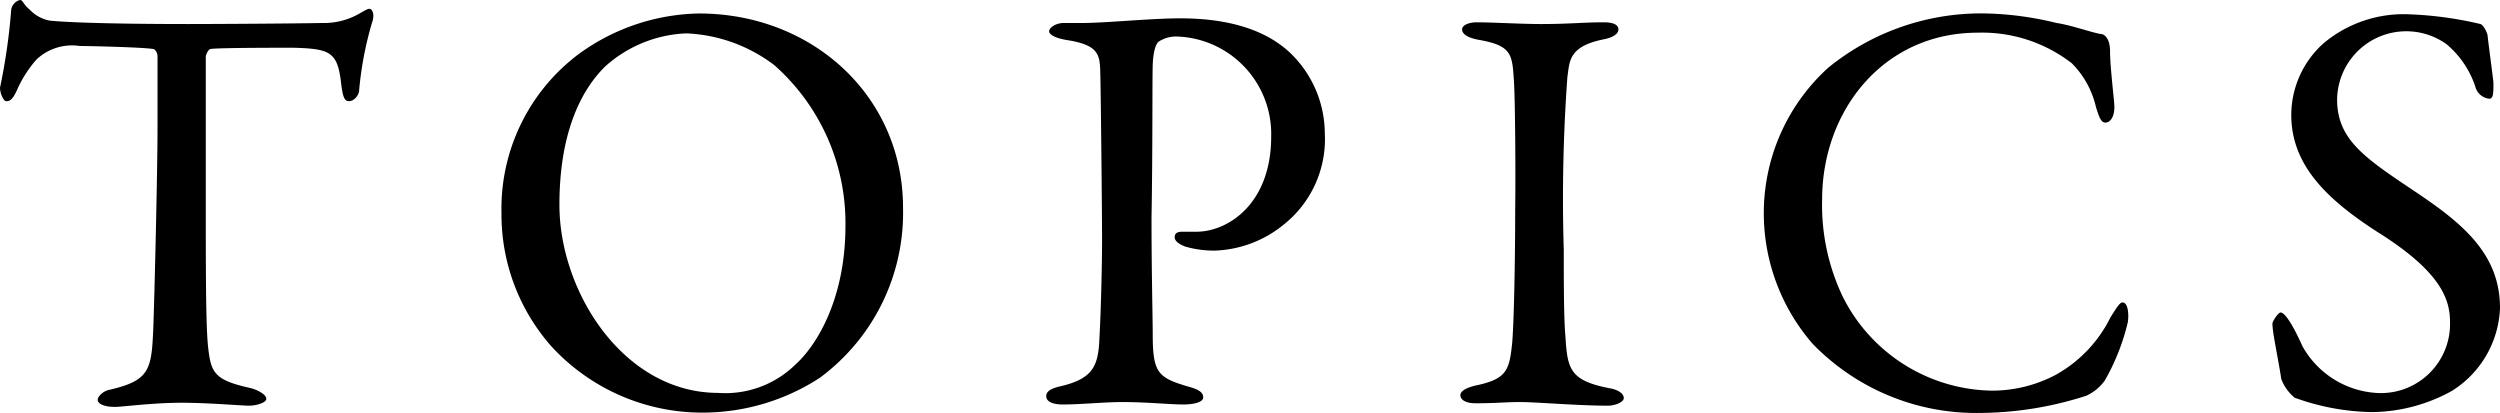
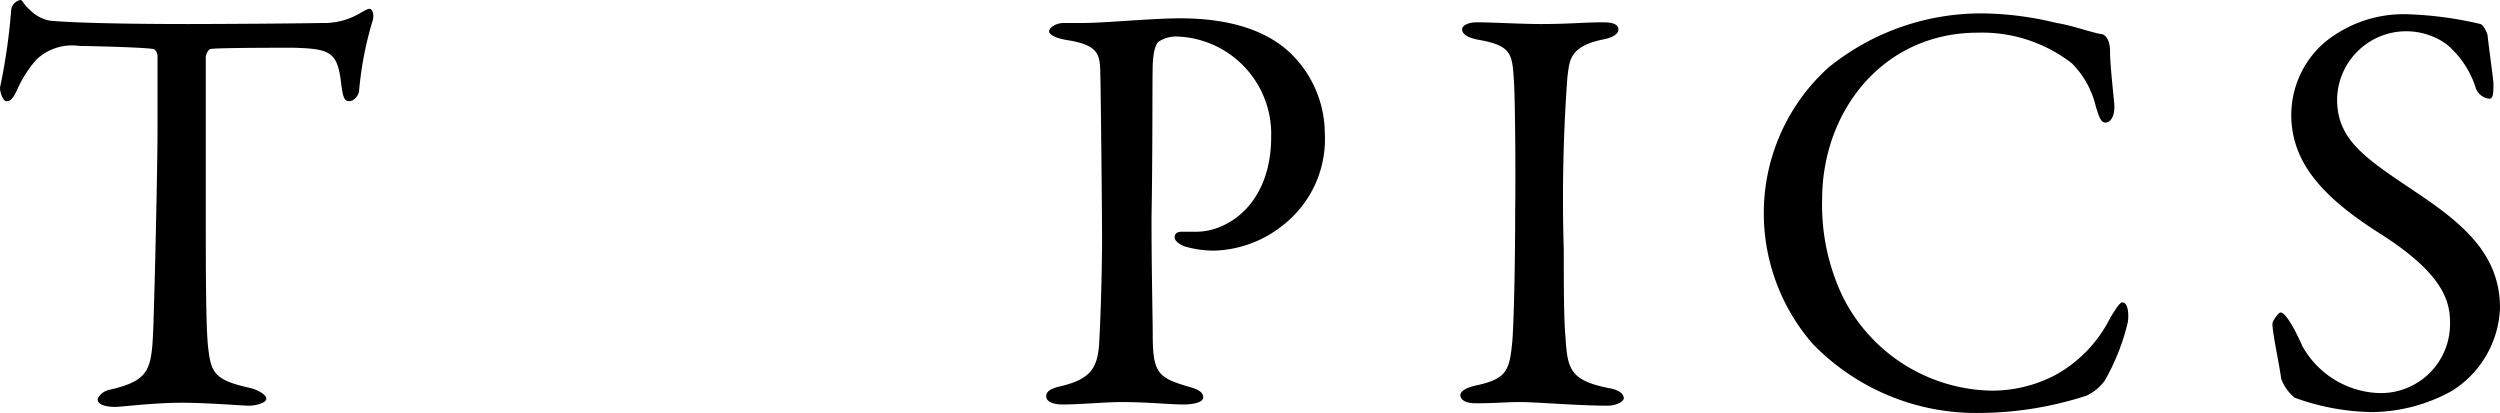
<svg xmlns="http://www.w3.org/2000/svg" viewBox="0 0 144.57 23.87">
  <g id="レイヤー_2" data-name="レイヤー 2">
    <g id="テキスト">
      <path d="M18.6,1.33A4.13,4.13,0,0,0,20.91.71c.24-.13.34-.2.47-.2s.31.31.14.78a19.94,19.94,0,0,0-.75,3.91c0,.31-.3.65-.58.65s-.37-.24-.47-1.09c-.21-1.77-.65-1.94-2.76-2-.57,0-4.35,0-4.76.07-.17,0-.3.37-.3.44v8.33c0,3.94,0,7.17.13,8.43.17,1.53.34,1.94,2.45,2.41.44.11.92.38.92.62s-.61.4-1,.4-2.38-.17-3.88-.17c-1.7,0-3.43.24-3.87.24-.68,0-1-.2-1-.41s.34-.51.64-.57C8.7,22,8.77,21.38,8.87,18.83c.07-2,.24-8.94.24-11.56v-4c0-.27-.17-.44-.27-.44-.68-.1-3.67-.17-4.22-.17a3,3,0,0,0-2.51.78A6.85,6.85,0,0,0,1,5.17c-.31.71-.51.68-.65.68S0,5.41,0,5.07A34.42,34.42,0,0,0,.65.54.69.69,0,0,1,1.16,0c.17,0,.17.24.54.54a2.16,2.16,0,0,0,1.16.65c.88.1,3.6.2,8,.2C12.58,1.39,17.2,1.36,18.6,1.33Z" />
-       <path d="M52.22,12a11.85,11.85,0,0,1-4.83,9.86,12.43,12.43,0,0,1-6.69,2A11.84,11.84,0,0,1,31.86,20,11.51,11.51,0,0,1,29,12.31a11.17,11.17,0,0,1,4.42-9.15,12.14,12.14,0,0,1,7-2.38C47,.78,52.22,5.58,52.22,12ZM35,3.84c-1.49,1.46-2.65,4-2.65,8,0,5.07,3.74,10.88,9.18,10.88A5.79,5.79,0,0,0,46,21.08c1.36-1.23,2.89-4,2.89-8a12.18,12.18,0,0,0-4.11-9.31,9,9,0,0,0-5.1-1.84A7.45,7.45,0,0,0,35,3.84Z" />
      <path d="M68,2.11a1.86,1.86,0,0,0-1,.3c-.14.11-.31.51-.34,1.33s0,4.93-.07,8.84c0,3.09.07,5.91.07,6.76,0,2.21.3,2.49,2,3,.64.17.92.34.92.64s-.62.41-1.13.41c-.85,0-2.07-.14-3.57-.14-1,0-2.37.14-3.43.14-.58,0-.95-.17-.95-.48s.34-.44.68-.54c1.9-.41,2.28-1.09,2.38-2.48.1-1.67.17-4.46.17-6.16,0-1.12-.07-8.32-.1-9.41s0-1.7-1.91-2c-.68-.11-1.05-.31-1.05-.51s.34-.45.78-.48c.24,0,.82,0,1.12,0,1.36,0,4-.27,5.68-.27,3.09,0,5.1.81,6.36,2a6.48,6.48,0,0,1,2,4.63A6.31,6.31,0,0,1,74.22,13a6.65,6.65,0,0,1-3.91,1.49,5.92,5.92,0,0,1-1.8-.24c-.41-.17-.58-.34-.58-.54s.14-.31.41-.31h.85c1.8,0,4.32-1.59,4.32-5.5A5.64,5.64,0,0,0,68,2.11Z" />
      <path d="M87.55,4.73c-.1-1.57-.1-2.08-2-2.42-.74-.13-1-.37-1-.61s.38-.41.85-.41c.89,0,2.59.1,3.71.1,1.66,0,2.44-.1,3.63-.1.55,0,.85.14.85.41s-.34.48-.88.58c-2,.41-1.94,1.26-2.07,2.17a96.64,96.64,0,0,0-.21,10c0,1.87,0,4,.1,5.06.11,1.84.28,2.49,2.49,2.93.61.1.88.34.88.58s-.51.44-.92.44c-1.73,0-4.14-.21-5.06-.21s-1.33.07-2.59.07c-.64,0-.88-.24-.88-.47s.34-.45,1-.58c1.7-.38,1.84-.89,2-2.48.1-1.19.17-4.73.17-7.62C87.65,10.06,87.62,5.85,87.55,4.73Z" />
      <path d="M118.93,1.33c.88.13,2.07.57,2.58.64.17,0,.51.24.51,1s.17,2.21.24,3-.24,1.12-.51,1.12-.37-.37-.54-.88a5.25,5.25,0,0,0-1.4-2.55,8.47,8.47,0,0,0-5.44-1.77c-5.47,0-9,4.52-9,9.65a12.3,12.3,0,0,0,1.19,5.61,9.81,9.81,0,0,0,8.6,5.44,7.86,7.86,0,0,0,3.71-.91,7.68,7.68,0,0,0,3.16-3.3c.44-.72.58-.89.71-.89.34,0,.37.75.31,1.13A12.66,12.66,0,0,1,121.72,22a2.73,2.73,0,0,1-1.06.88,20.3,20.3,0,0,1-6.18,1,13.16,13.16,0,0,1-9.66-4A11.52,11.52,0,0,1,102,12.07a11.34,11.34,0,0,1,3.73-8.16A14,14,0,0,1,114.92.78,18.65,18.65,0,0,1,118.93,1.33Z" />
      <path d="M143.44,1.39c.21.07.41.58.41.65.07.65.34,2.62.34,2.75,0,.58,0,.92-.24.92a.94.94,0,0,1-.81-.71,5.43,5.43,0,0,0-1.67-2.45,4,4,0,0,0-6.32,3.2c0,2.41,1.73,3.46,4.72,5.47,2.62,1.77,4.7,3.53,4.7,6.59a5.91,5.91,0,0,1-2.79,4.8,9.7,9.7,0,0,1-4.63,1.22A13.64,13.64,0,0,1,132.7,23a2.53,2.53,0,0,1-.78-1.09c-.17-1.16-.51-2.65-.51-3.2,0-.13.34-.64.47-.64.28,0,.79.88,1.26,1.94a5.28,5.28,0,0,0,4.42,2.72,4,4,0,0,0,4.12-4.12c0-1.43-.68-3-4.25-5.23-2.89-1.87-4.93-3.85-4.93-6.73a5.57,5.57,0,0,1,1.87-4.15,7.21,7.21,0,0,1,5-1.67A21.05,21.05,0,0,1,143.44,1.39Z" />
    </g>
  </g>
</svg>